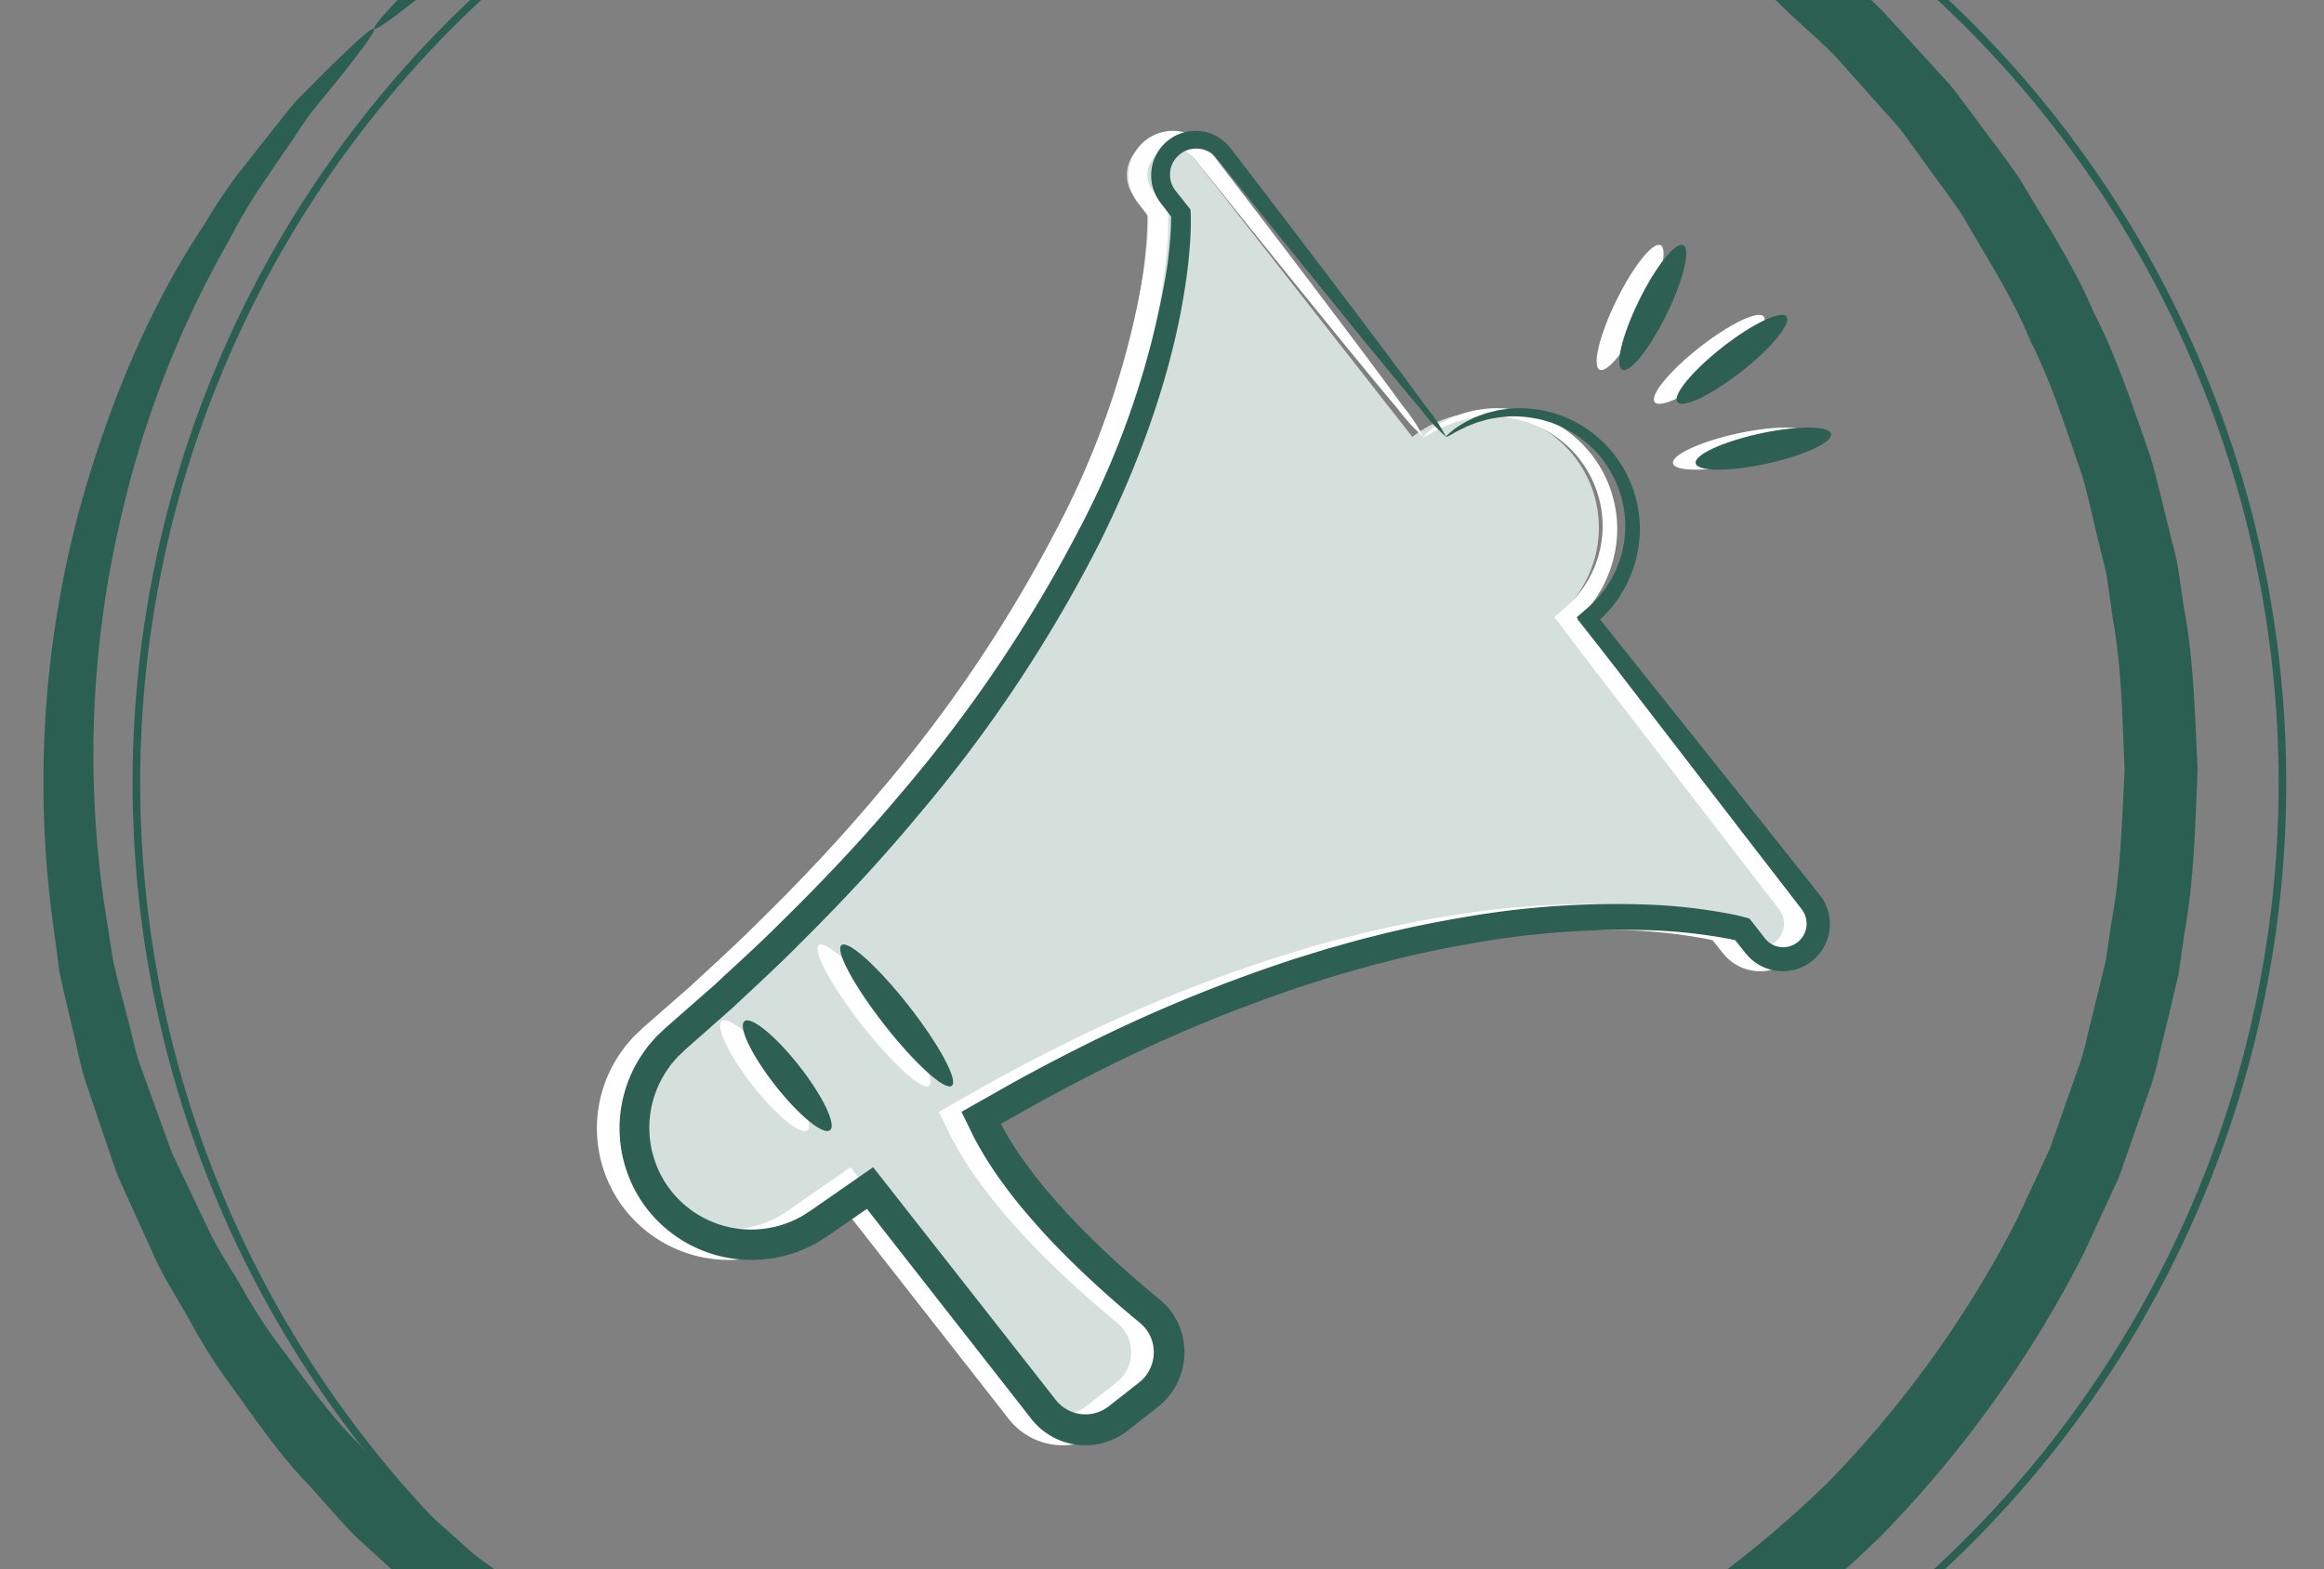
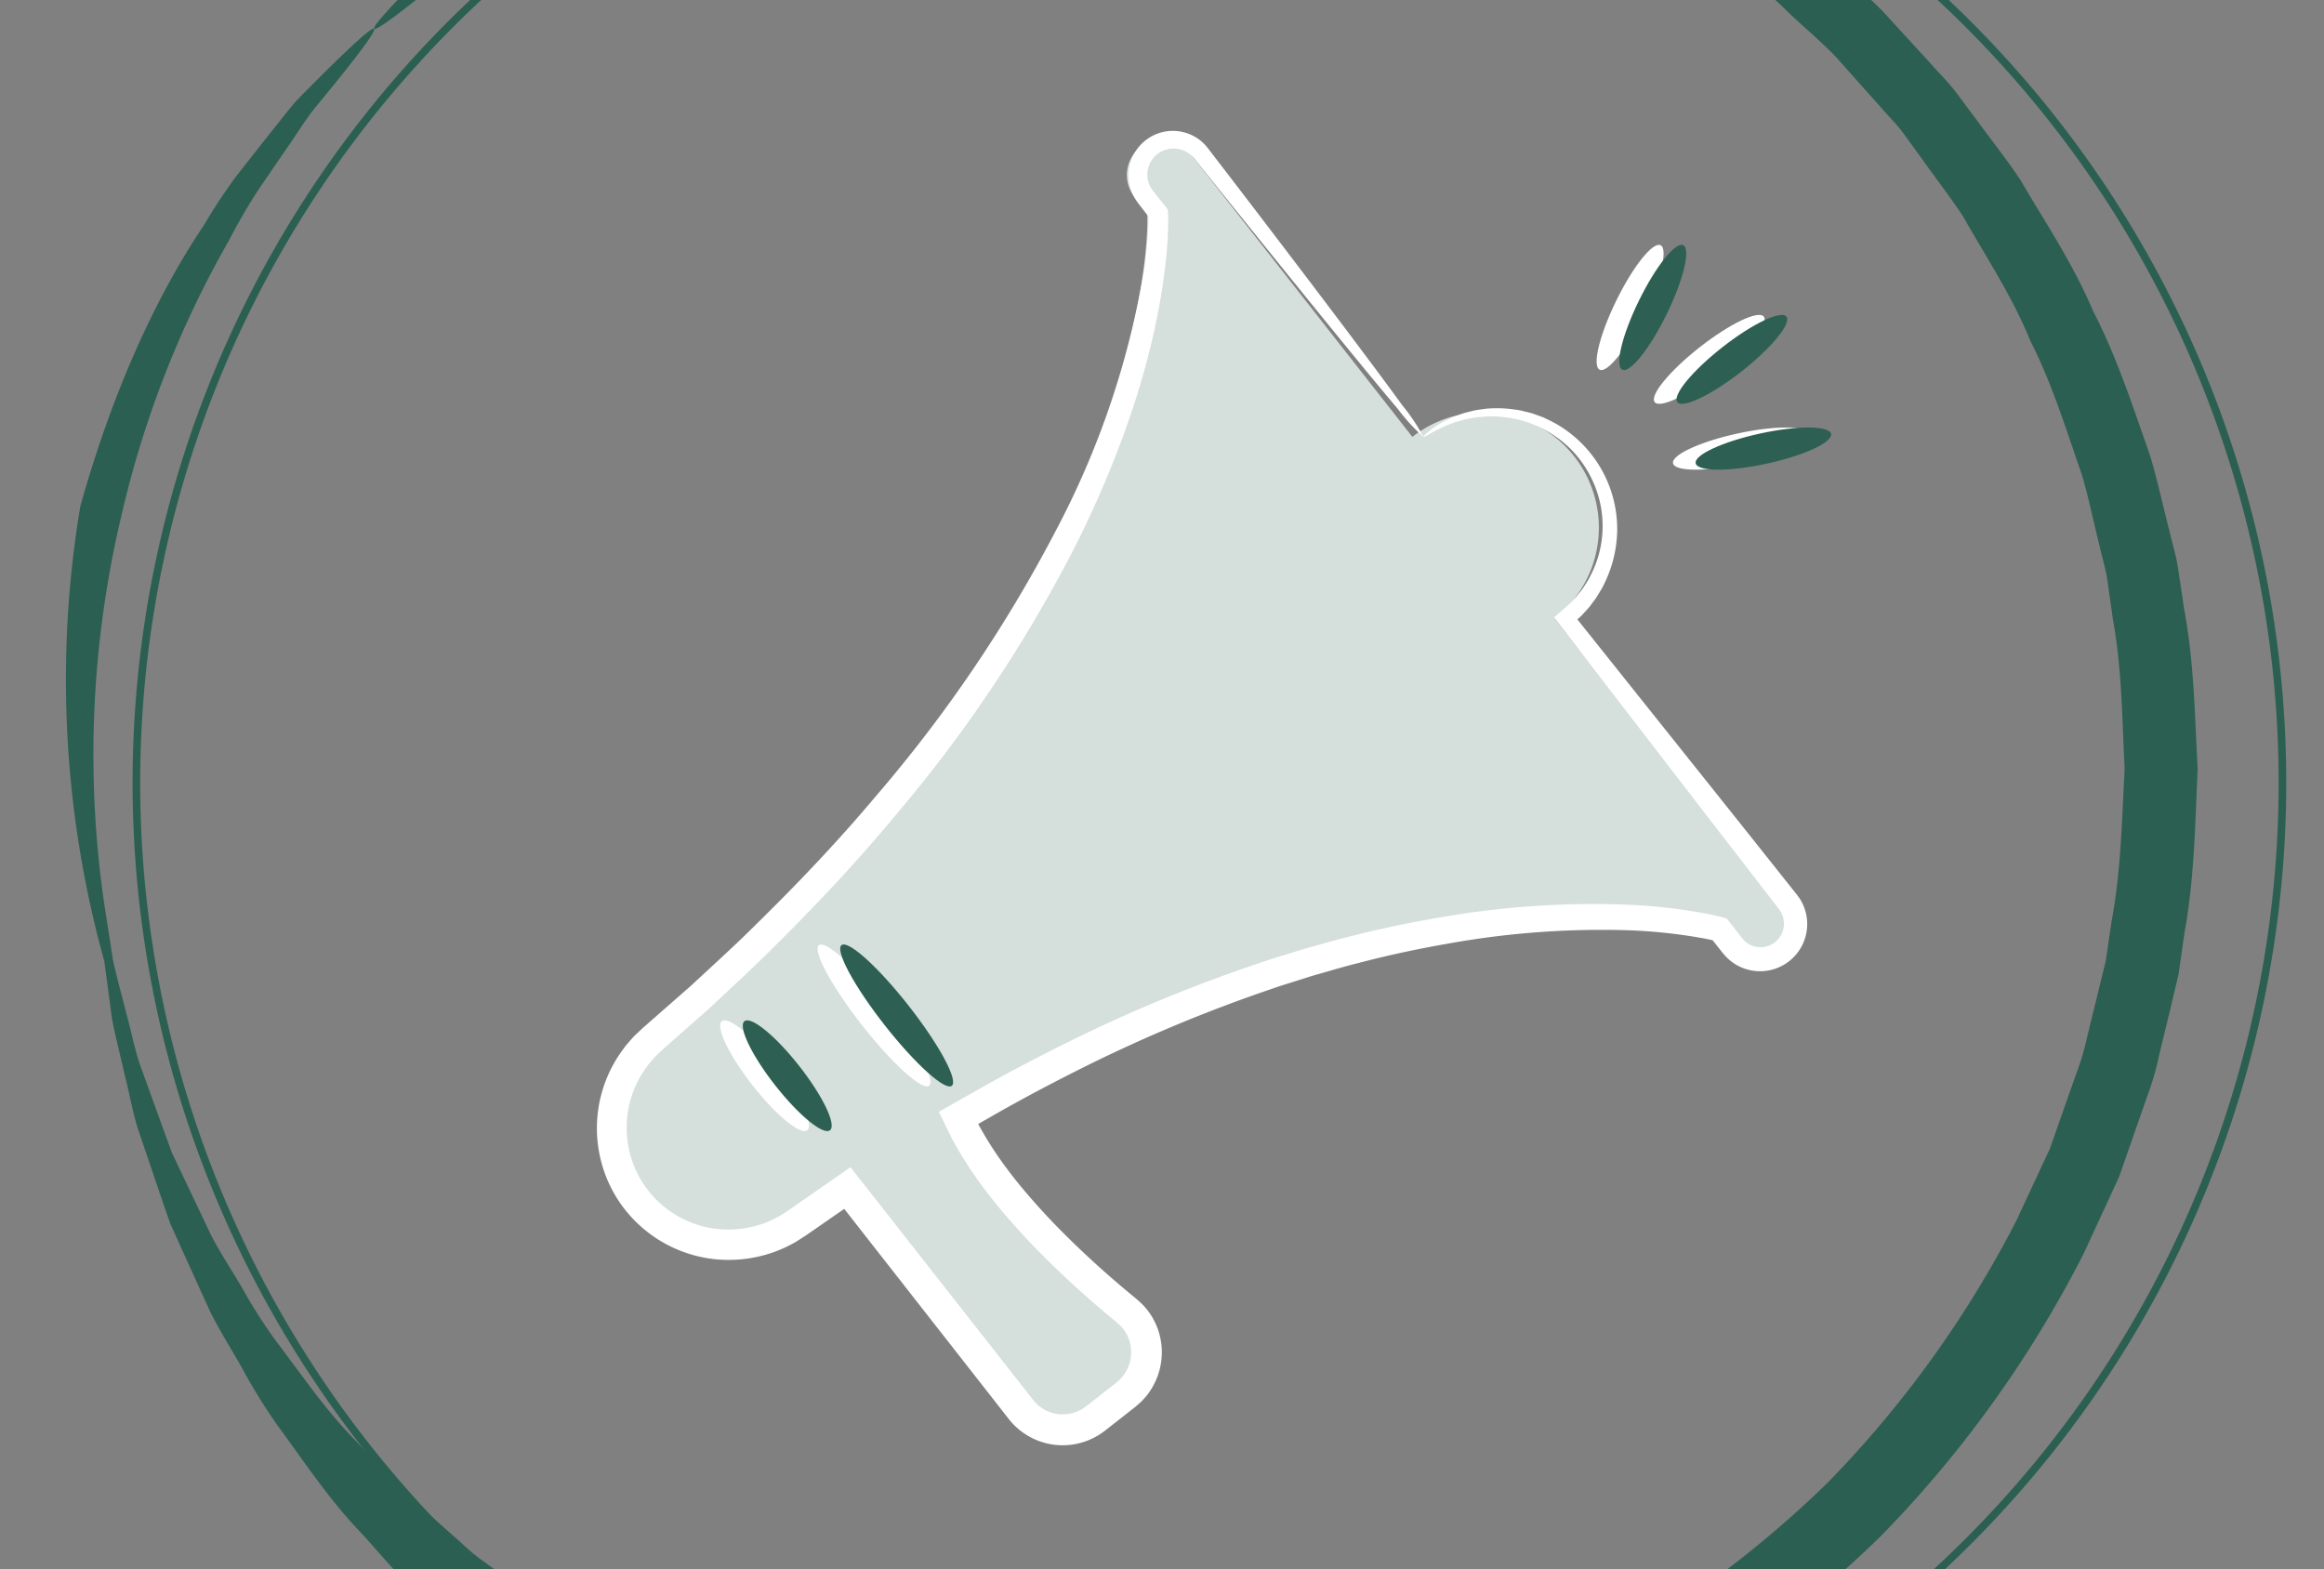
<svg xmlns="http://www.w3.org/2000/svg" width="231" height="156" viewBox="0 0 231 156">
  <rect x="0" y="0" width="231" height="156" fill="#808080" stroke="none" />
  <defs>
    <clipPath id="clip-path">
      <rect id="Rectangle_797" data-name="Rectangle 797" width="231" height="156" fill="#fff" stroke="#707070" stroke-width="1" />
    </clipPath>
    <clipPath id="clip-path-2">
      <rect id="Rectangle_2" data-name="Rectangle 2" width="223.36" height="215.189" fill="none" />
    </clipPath>
    <clipPath id="clip-path-3">
      <rect id="Rectangle_6" data-name="Rectangle 6" width="122.8" height="130.668" fill="none" />
    </clipPath>
  </defs>
  <g id="Mask_Group_1" data-name="Mask Group 1" clip-path="url(#clip-path)">
    <g id="Group_7349" data-name="Group 7349">
      <g id="Group_7348" data-name="Group 7348">
        <g id="Group_4" data-name="Group 4" transform="translate(4.328 -30)">
          <g id="Group_3" data-name="Group 3" transform="translate(0 0)" clip-path="url(#clip-path-2)">
-             <path id="Path_21" data-name="Path 21" d="M32.861,32.861c.183.183-1.172,2.058-3.887,5.425l-2.288,2.8c-.8,1.064-1.572,2.307-2.47,3.6s-1.846,2.7-2.868,4.191a57.438,57.438,0,0,0-2.9,4.992A100.453,100.453,0,0,0,7.72,81.346a102.692,102.692,0,0,0-1.657,38.7q.414,2.667.841,5.4c.393,1.8.9,3.594,1.355,5.421.516,1.808.824,3.7,1.517,5.5l1.982,5.478q.5,1.383,1.013,2.776l1.283,2.695q1.287,2.71,2.6,5.469c.926,1.81,2.082,3.52,3.122,5.31a50.988,50.988,0,0,0,3.377,5.278c2.559,3.35,4.947,6.927,8.042,10.013,1.5,1.582,2.9,3.277,4.5,4.8l4.987,4.446c.848.729,1.644,1.532,2.545,2.213l2.751,1.994c1.858,1.313,3.658,2.732,5.586,3.987,4.012,2.262,7.908,4.87,12.3,6.646,4.218,2.156,8.8,3.554,13.367,5.147,2.319.678,4.707,1.158,7.077,1.755,1.194.257,2.366.639,3.587.8l3.66.51c4.873.9,9.881.918,14.913,1.17,5.032-.274,10.129-.355,15.185-1.31l3.817-.556,3.762-.918,3.776-.928a24.445,24.445,0,0,0,3.74-1.1q3.69-1.3,7.411-2.6l7.173-3.341a107.756,107.756,0,0,0,26.034-18.736A107.756,107.756,0,0,0,196.1,151.329q1.678-3.6,3.341-7.173,1.3-3.719,2.6-7.411a24.391,24.391,0,0,0,1.105-3.74l.928-3.776.916-3.762.557-3.817c.954-5.057,1.036-10.153,1.31-15.185-.251-5.032-.274-10.04-1.17-14.913l-.512-3.66c-.159-1.219-.54-2.392-.8-3.587-.6-2.37-1.077-4.758-1.755-7.077-1.595-4.563-2.991-9.15-5.147-13.367-1.778-4.4-4.384-8.29-6.646-12.3-1.255-1.929-2.676-3.732-3.987-5.588l-1.994-2.751c-.68-.9-1.483-1.7-2.215-2.545l-4.444-4.987c-1.529-1.595-3.222-3-4.8-4.5-3.086-3.1-6.663-5.484-10.013-8.044a51.189,51.189,0,0,0-5.278-3.377c-1.79-1.039-3.5-2.2-5.31-3.122q-2.761-1.31-5.469-2.594l-2.695-1.285q-1.395-.51-2.776-1.013-2.766-1-5.48-1.98c-1.8-.7-3.689-1-5.5-1.519-1.827-.45-3.622-.962-5.421-1.355l-5.4-.841a102.692,102.692,0,0,0-38.7,1.657A100.453,100.453,0,0,0,53.874,18.451a57.437,57.437,0,0,0-4.992,2.9q-2.245,1.533-4.193,2.867c-1.294.9-2.536,1.672-3.6,2.47l-2.8,2.29c-3.365,2.715-5.24,4.068-5.423,3.885s1.334-1.9,4.426-5.019l2.613-2.6c1.007-.905,2.2-1.791,3.449-2.8l4.085-3.22a54.84,54.84,0,0,1,4.943-3.269c6.958-4.684,16.413-9.067,27.94-12.288A104.513,104.513,0,0,1,120.756.811l5.7.763c1.9.368,3.806.862,5.743,1.3,1.92.5,3.925.8,5.835,1.489l5.83,1.975,2.955,1.022,2.878,1.3q2.891,1.315,5.839,2.651c1.935.952,3.772,2.135,5.688,3.211a55.063,55.063,0,0,1,5.656,3.5c3.6,2.651,7.436,5.153,10.765,8.384,1.706,1.565,3.52,3.042,5.17,4.717q2.381,2.6,4.8,5.242c.788.9,1.648,1.738,2.387,2.687l2.166,2.9c1.425,1.96,2.955,3.872,4.316,5.915,2.475,4.246,5.283,8.4,7.241,13.067,2.337,4.5,3.9,9.375,5.629,14.254.746,2.474,1.291,5.025,1.946,7.557.285,1.276.694,2.534.879,3.836l.582,3.915c.985,5.214,1.068,10.574,1.351,15.969-.246,5.395-.323,10.86-1.313,16.293l-.586,4.095-.958,4.046-.985,4.057a27.472,27.472,0,0,1-1.17,4.021q-1.386,3.968-2.778,7.969-1.774,3.846-3.564,7.721a114.4,114.4,0,0,1-20.1,28,114.47,114.47,0,0,1-28,20.1l-7.721,3.564q-4,1.395-7.969,2.776a27.487,27.487,0,0,1-4.021,1.173l-4.057.983-4.046.958-4.1.588c-5.431.986-10.9,1.068-16.291,1.31-5.4-.282-10.756-.365-15.969-1.347l-3.915-.584c-1.3-.185-2.56-.591-3.836-.879-2.532-.656-5.083-1.2-7.557-1.944-4.879-1.733-9.758-3.292-14.254-5.631-4.671-1.958-8.821-4.766-13.067-7.241-2.043-1.361-3.955-2.891-5.915-4.316l-2.9-2.166c-.947-.737-1.789-1.6-2.685-2.387q-2.642-2.421-5.242-4.8c-1.674-1.648-3.154-3.464-4.717-5.168-3.231-3.331-5.733-7.164-8.384-10.765a55.294,55.294,0,0,1-3.5-5.658c-1.075-1.916-2.258-3.753-3.211-5.688q-1.338-2.948-2.651-5.837l-1.3-2.88q-.513-1.482-1.022-2.955l-1.975-5.83c-.692-1.91-.988-3.915-1.491-5.835-.437-1.937-.93-3.84-1.3-5.743q-.383-2.885-.762-5.7A104.513,104.513,0,0,1,3.659,80.318c3.222-11.527,7.6-20.981,12.288-27.94a54.4,54.4,0,0,1,3.269-4.941q1.721-2.188,3.218-4.087c1.013-1.249,1.9-2.441,2.8-3.449q1.437-1.443,2.6-2.611c3.124-3.091,4.836-4.611,5.019-4.427" transform="translate(0 0)" fill="#2b5f51" />
+             <path id="Path_21" data-name="Path 21" d="M32.861,32.861c.183.183-1.172,2.058-3.887,5.425l-2.288,2.8c-.8,1.064-1.572,2.307-2.47,3.6s-1.846,2.7-2.868,4.191a57.438,57.438,0,0,0-2.9,4.992A100.453,100.453,0,0,0,7.72,81.346a102.692,102.692,0,0,0-1.657,38.7q.414,2.667.841,5.4c.393,1.8.9,3.594,1.355,5.421.516,1.808.824,3.7,1.517,5.5l1.982,5.478q.5,1.383,1.013,2.776l1.283,2.695q1.287,2.71,2.6,5.469c.926,1.81,2.082,3.52,3.122,5.31a50.988,50.988,0,0,0,3.377,5.278c2.559,3.35,4.947,6.927,8.042,10.013,1.5,1.582,2.9,3.277,4.5,4.8l4.987,4.446c.848.729,1.644,1.532,2.545,2.213l2.751,1.994c1.858,1.313,3.658,2.732,5.586,3.987,4.012,2.262,7.908,4.87,12.3,6.646,4.218,2.156,8.8,3.554,13.367,5.147,2.319.678,4.707,1.158,7.077,1.755,1.194.257,2.366.639,3.587.8l3.66.51c4.873.9,9.881.918,14.913,1.17,5.032-.274,10.129-.355,15.185-1.31l3.817-.556,3.762-.918,3.776-.928a24.445,24.445,0,0,0,3.74-1.1q3.69-1.3,7.411-2.6l7.173-3.341a107.756,107.756,0,0,0,26.034-18.736A107.756,107.756,0,0,0,196.1,151.329q1.678-3.6,3.341-7.173,1.3-3.719,2.6-7.411a24.391,24.391,0,0,0,1.105-3.74l.928-3.776.916-3.762.557-3.817c.954-5.057,1.036-10.153,1.31-15.185-.251-5.032-.274-10.04-1.17-14.913l-.512-3.66c-.159-1.219-.54-2.392-.8-3.587-.6-2.37-1.077-4.758-1.755-7.077-1.595-4.563-2.991-9.15-5.147-13.367-1.778-4.4-4.384-8.29-6.646-12.3-1.255-1.929-2.676-3.732-3.987-5.588l-1.994-2.751c-.68-.9-1.483-1.7-2.215-2.545l-4.444-4.987c-1.529-1.595-3.222-3-4.8-4.5-3.086-3.1-6.663-5.484-10.013-8.044a51.189,51.189,0,0,0-5.278-3.377c-1.79-1.039-3.5-2.2-5.31-3.122q-2.761-1.31-5.469-2.594l-2.695-1.285q-1.395-.51-2.776-1.013-2.766-1-5.48-1.98c-1.8-.7-3.689-1-5.5-1.519-1.827-.45-3.622-.962-5.421-1.355l-5.4-.841a102.692,102.692,0,0,0-38.7,1.657A100.453,100.453,0,0,0,53.874,18.451a57.437,57.437,0,0,0-4.992,2.9q-2.245,1.533-4.193,2.867c-1.294.9-2.536,1.672-3.6,2.47l-2.8,2.29c-3.365,2.715-5.24,4.068-5.423,3.885s1.334-1.9,4.426-5.019l2.613-2.6c1.007-.905,2.2-1.791,3.449-2.8l4.085-3.22a54.84,54.84,0,0,1,4.943-3.269c6.958-4.684,16.413-9.067,27.94-12.288A104.513,104.513,0,0,1,120.756.811l5.7.763c1.9.368,3.806.862,5.743,1.3,1.92.5,3.925.8,5.835,1.489l5.83,1.975,2.955,1.022,2.878,1.3q2.891,1.315,5.839,2.651c1.935.952,3.772,2.135,5.688,3.211a55.063,55.063,0,0,1,5.656,3.5c3.6,2.651,7.436,5.153,10.765,8.384,1.706,1.565,3.52,3.042,5.17,4.717q2.381,2.6,4.8,5.242c.788.9,1.648,1.738,2.387,2.687l2.166,2.9c1.425,1.96,2.955,3.872,4.316,5.915,2.475,4.246,5.283,8.4,7.241,13.067,2.337,4.5,3.9,9.375,5.629,14.254.746,2.474,1.291,5.025,1.946,7.557.285,1.276.694,2.534.879,3.836l.582,3.915c.985,5.214,1.068,10.574,1.351,15.969-.246,5.395-.323,10.86-1.313,16.293l-.586,4.095-.958,4.046-.985,4.057a27.472,27.472,0,0,1-1.17,4.021q-1.386,3.968-2.778,7.969-1.774,3.846-3.564,7.721a114.4,114.4,0,0,1-20.1,28,114.47,114.47,0,0,1-28,20.1l-7.721,3.564q-4,1.395-7.969,2.776a27.487,27.487,0,0,1-4.021,1.173l-4.057.983-4.046.958-4.1.588c-5.431.986-10.9,1.068-16.291,1.31-5.4-.282-10.756-.365-15.969-1.347l-3.915-.584c-1.3-.185-2.56-.591-3.836-.879-2.532-.656-5.083-1.2-7.557-1.944-4.879-1.733-9.758-3.292-14.254-5.631-4.671-1.958-8.821-4.766-13.067-7.241-2.043-1.361-3.955-2.891-5.915-4.316l-2.9-2.166c-.947-.737-1.789-1.6-2.685-2.387c-1.674-1.648-3.154-3.464-4.717-5.168-3.231-3.331-5.733-7.164-8.384-10.765a55.294,55.294,0,0,1-3.5-5.658c-1.075-1.916-2.258-3.753-3.211-5.688q-1.338-2.948-2.651-5.837l-1.3-2.88q-.513-1.482-1.022-2.955l-1.975-5.83c-.692-1.91-.988-3.915-1.491-5.835-.437-1.937-.93-3.84-1.3-5.743q-.383-2.885-.762-5.7A104.513,104.513,0,0,1,3.659,80.318c3.222-11.527,7.6-20.981,12.288-27.94a54.4,54.4,0,0,1,3.269-4.941q1.721-2.188,3.218-4.087c1.013-1.249,1.9-2.441,2.8-3.449q1.437-1.443,2.6-2.611c3.124-3.091,4.836-4.611,5.019-4.427" transform="translate(0 0)" fill="#2b5f51" />
            <path id="Path_22" data-name="Path 22" d="M111.592,213.929A106.656,106.656,0,1,0,4.884,107.273,106.683,106.683,0,0,0,111.592,213.929Z" transform="translate(4.345 0.548)" fill="none" stroke="#2b5f51" stroke-width="0.755" />
          </g>
        </g>
        <g id="Group_13" data-name="Group 13" transform="translate(59.328 13)">
          <g id="Group_12" data-name="Group 12" clip-path="url(#clip-path-3)">
            <path id="Path_58" data-name="Path 58" d="M81.7,31.891,59.595,3.686A3.51,3.51,0,1,0,54.07,8.017l1.275,1.626s2.064,37.24-50.236,82.075a11.7,11.7,0,0,0-1.624,16.049l0,0a11.7,11.7,0,0,0,15.968,2.259q2.524-1.8,4.994-3.467l17.26,22.02a5.27,5.27,0,0,0,7.4.9l3.023-2.369a5.333,5.333,0,0,0,.116-8.319C46.839,114.36,38.8,106.922,35.495,99.6c46.339-27.212,75.66-18.75,75.66-18.75l1.274,1.626a3.51,3.51,0,0,0,5.525-4.33L95.847,49.937A11.464,11.464,0,0,0,81.7,31.891" transform="translate(-0.642 -1.462)" fill="#d5dfdc" />
            <path id="Path_59" data-name="Path 59" d="M82.154,30.429c-.033-.042.242-.3.821-.771.305-.21.691-.471,1.175-.741l.808-.4c.294-.131.623-.235.967-.365s.729-.2,1.127-.308.833-.136,1.283-.21a11.991,11.991,0,0,1,2.988.092,5.794,5.794,0,0,1,.816.155c.273.071.555.131.836.215l.845.3c.289.1.56.25.848.377a12.07,12.07,0,0,1,6.75,10.973,12.435,12.435,0,0,1-1.3,5.308l-.156.325-.185.311-.379.625c-.126.209-.288.4-.432.6s-.288.4-.458.587L98,48.056l-.167.179-.117.107-.233.212c0,.009-.029.017-.019.027l.026.032.051.063.1.125,16.072,20.137,4.638,5.834.594.748.3.376c.045.054.108.141.171.229s.125.172.181.262a4.686,4.686,0,0,1-7.453,5.62l-.222-.256-.158-.2-.634-.8-.194-.242-.033-.04a.269.269,0,0,0-.05-.014L110.6,80.4l-.482-.1a52.3,52.3,0,0,0-8.157-.84A86.011,86.011,0,0,0,84.618,80.8c-2.956.514-5.941,1.144-8.929,1.935-1.5.364-2.99.827-4.5,1.248l-2.25.709-1.13.357-1.124.388a150.079,150.079,0,0,0-18.011,7.512c-2.982,1.485-5.966,3.047-8.923,4.728L37.927,98.72c-.008.014-.036,0-.016.032l.075.136a35.124,35.124,0,0,0,2.7,4.192c1,1.36,2.108,2.664,3.258,3.943s2.367,2.518,3.625,3.729,2.554,2.4,3.891,3.548q1,.863,2.03,1.709c.151.119.389.338.6.53a6.322,6.322,0,0,1,.586.64,8.647,8.647,0,0,1,.5.712c.145.252.279.512.4.774a6.9,6.9,0,0,1-.625,6.658,5.34,5.34,0,0,1-.542.688c-.1.108-.2.218-.3.323l-.326.291c-.1.089-.232.206-.318.271l-.269.211-.537.422-2.155,1.69a6.877,6.877,0,0,1-3.222,1.381,7.082,7.082,0,0,1-1.771.028,6.939,6.939,0,0,1-1.72-.437,6.839,6.839,0,0,1-2.833-2.107L39.251,125.9,24.588,107.173l-.014.008-.859.595-2.03,1.407c-.346.237-.657.461-1.031.708-.4.245-.773.523-1.188.733a12.918,12.918,0,0,1-2.569,1.07,13.345,13.345,0,0,1-5.481.444,13.138,13.138,0,0,1-9.087-5.522A13.124,13.124,0,0,1,2.42,91.567l.384-.535c.138-.17.285-.332.427-.5l.433-.493.475-.45.476-.446.434-.38.866-.759,3.441-3.017c2.221-2.068,4.455-4.075,6.55-6.177,4.239-4.151,8.222-8.373,11.852-12.694A139,139,0,0,0,45.612,39.761,85.154,85.154,0,0,0,54.39,13.8c.157-1.032.258-2.055.345-3.063.033-.5.066-1,.08-1.5,0-.2.008-.4.011-.6-.006-.044.015-.1-.015-.134L54.729,8.4l-.892-1.16c-.069-.084-.172-.235-.258-.36a4.086,4.086,0,0,1-.24-.407A4.647,4.647,0,0,1,53,5.6a4.426,4.426,0,0,1,3.363-5.5,4.393,4.393,0,0,1,3.277.617,4.036,4.036,0,0,1,.652.521,2.827,2.827,0,0,1,.283.3l.133.157.1.134.8,1.044L63.167,4.9c4.086,5.339,7.583,9.935,10.422,13.7s5.018,6.689,6.469,8.691a18.808,18.808,0,0,1,2.1,3.139,18.693,18.693,0,0,1-2.548-2.784c-1.6-1.887-3.919-4.7-6.893-8.358S66.11,11.138,61.9,5.9l-1.605-2-.823-1.027-.1-.126-.085-.094a1.365,1.365,0,0,0-.177-.181,2.344,2.344,0,0,0-.4-.306,2.619,2.619,0,0,0-3.626.866,2.59,2.59,0,0,0-.268,2.058,2.742,2.742,0,0,0,.207.5,2.169,2.169,0,0,0,.142.23c.059.077.092.135.182.243l.964,1.209q.194.242.38.488c.087.073.069.185.076.287l.011.31.008.309V8.88l0,.4c-.006.53-.032,1.059-.058,1.59-.074,1.059-.162,2.129-.307,3.2-1.105,8.6-4.14,17.675-8.645,26.777A139.382,139.382,0,0,1,29.838,67.866C26.182,72.285,22.169,76.6,17.9,80.83c-2.112,2.144-4.364,4.19-6.6,6.3L7.823,90.2l-.873.773-.437.387-.369.353-.371.35-.332.387c-.11.13-.225.255-.333.387l-.294.417a10.176,10.176,0,0,0-.03,11.665,10.144,10.144,0,0,0,7.017,4.229,10.322,10.322,0,0,0,4.226-.354A9.971,9.971,0,0,0,18,107.966c.321-.16.607-.383.916-.567.315-.207.675-.467,1.011-.7l5.281-3.671L41.666,124l1.709,2.179a3.757,3.757,0,0,0,1.554,1.154,3.85,3.85,0,0,0,.946.243,4.013,4.013,0,0,0,.975-.017,3.8,3.8,0,0,0,1.772-.757l2.156-1.688.538-.422.268-.21c.1-.074.131-.116.2-.174l.186-.16.163-.181a2.55,2.55,0,0,0,.3-.38,3.844,3.844,0,0,0,.354-3.694c-.071-.142-.144-.285-.221-.424-.1-.127-.169-.271-.276-.39a3.174,3.174,0,0,0-.324-.354c-.125-.111-.21-.206-.411-.366q-1.053-.869-2.083-1.761-2.06-1.781-4.007-3.667c-1.3-1.256-2.56-2.544-3.761-3.888s-2.365-2.717-3.43-4.176a37.926,37.926,0,0,1-2.926-4.577l-.042-.074-.065-.131L35.1,99.8l-.277-.567-.554-1.132-.276-.565c.16-.113.363-.212.542-.319l1.105-.629L38.3,95.085c3.01-1.7,6.051-3.273,9.091-4.769a151,151,0,0,1,18.4-7.56l1.15-.389,1.157-.358,2.3-.709c1.546-.421,3.069-.883,4.61-1.246,3.064-.788,6.127-1.412,9.165-1.916a87.833,87.833,0,0,1,17.888-1.219,54.352,54.352,0,0,1,8.555.973l.527.114.3.072c.149.034.3.075.446.115a2.58,2.58,0,0,1,.434.136l.288.356.438.564.625.807.156.2.111.128a2.288,2.288,0,0,0,2.72.55,2.351,2.351,0,0,0,.99-3.335c-.028-.047-.063-.089-.092-.134s-.057-.087-.113-.158l-.294-.379-.584-.756-4.558-5.9L95.749,49.165l-.342-.443-.17-.22-.085-.11c-.027-.02,0-.033.02-.049l.053-.046.839-.729.414-.36.1-.092.051-.046L96.7,47l.113-.118.451-.468c.153-.154.271-.335.407-.5s.275-.328.387-.508l.34-.534.169-.266.142-.28a10.68,10.68,0,0,0,.506-8.971,11.092,11.092,0,0,0-2.14-3.426,11.248,11.248,0,0,0-2.881-2.216c-.258-.125-.5-.277-.76-.375l-.762-.306c-.254-.089-.511-.154-.759-.23a5.188,5.188,0,0,0-.745-.177,11.623,11.623,0,0,0-2.771-.225c-.422.048-.833.056-1.214.127s-.748.117-1.08.22-.653.175-.943.277l-.8.31c-.485.215-.884.423-1.209.584-.618.373-.957.548-.989.506" transform="translate(0 0)" fill="#fff" />
            <path id="Path_60" data-name="Path 60" d="M32.809,235.669c.667-.523,3.11,1.481,5.457,4.475s3.709,5.845,3.042,6.367-3.11-1.481-5.457-4.475-3.709-5.845-3.042-6.368" transform="translate(-20.388 -147.155)" fill="#fff" />
            <path id="Path_61" data-name="Path 61" d="M290.815,48.936c.522.667-1.481,3.11-4.475,5.457s-5.845,3.709-6.367,3.042,1.481-3.11,4.475-5.457,5.845-3.709,6.368-3.042" transform="translate(-174.828 -30.461)" fill="#fff" />
            <path id="Path_62" data-name="Path 62" d="M271.088,30.25c.761.373.021,3.444-1.652,6.861S265.79,43,265.029,42.623s-.021-3.444,1.652-6.861,3.646-5.884,4.407-5.512" transform="translate(-165.358 -18.872)" fill="#fff" />
            <path id="Path_63" data-name="Path 63" d="M284.951,82.148c-.18-.828,2.687-2.154,6.4-2.963s6.877-.793,7.057.035-2.687,2.155-6.4,2.963-6.877.793-7.057-.035" transform="translate(-177.984 -49.089)" fill="#fff" />
            <path id="Path_64" data-name="Path 64" d="M58.568,215.558c.667-.523,3.661,2.184,6.687,6.045s4.939,7.415,4.272,7.937-3.661-2.184-6.687-6.045-4.939-7.415-4.272-7.938" transform="translate(-36.501 -134.604)" fill="#fff" />
-             <path id="Path_65" data-name="Path 65" d="M88.154,30.429c-.033-.042.242-.3.821-.771.305-.21.691-.471,1.175-.741l.808-.4c.294-.131.623-.235.967-.365s.729-.2,1.127-.308.833-.136,1.283-.21a11.991,11.991,0,0,1,2.988.092,5.8,5.8,0,0,1,.816.155c.273.071.555.131.836.215l.845.3c.289.1.56.25.848.377a12.07,12.07,0,0,1,6.75,10.973,12.435,12.435,0,0,1-1.3,5.308l-.156.325-.185.311-.379.625c-.126.209-.288.4-.432.6s-.288.4-.458.587l-.509.554-.167.179-.117.107-.233.212c0,.009-.029.017-.019.027l.026.032.051.063.1.125,16.072,20.137,4.638,5.834.594.748.3.376c.045.054.108.141.171.229s.125.172.181.262a4.686,4.686,0,0,1-7.453,5.62l-.222-.256-.158-.2-.634-.8-.194-.242-.033-.04a.269.269,0,0,0-.05-.014L116.6,80.4l-.482-.1a52.3,52.3,0,0,0-8.157-.84A86.011,86.011,0,0,0,90.618,80.8c-2.956.514-5.941,1.144-8.929,1.935-1.5.364-2.99.827-4.5,1.248l-2.25.709-1.13.357-1.124.388a150.077,150.077,0,0,0-18.011,7.512c-2.982,1.485-5.966,3.047-8.923,4.728L43.927,98.72c-.008.014-.036,0-.016.032l.075.136a35.125,35.125,0,0,0,2.7,4.192c1,1.36,2.108,2.664,3.258,3.943s2.367,2.518,3.625,3.729,2.554,2.4,3.891,3.548q1,.863,2.03,1.709c.151.119.389.338.6.53a6.322,6.322,0,0,1,.586.64,8.647,8.647,0,0,1,.5.712c.145.252.279.512.4.774a6.9,6.9,0,0,1-.625,6.658,5.34,5.34,0,0,1-.542.688c-.1.108-.2.218-.3.323l-.326.291c-.1.089-.232.206-.318.271l-.269.211-.537.422-2.155,1.69a6.877,6.877,0,0,1-3.222,1.381,7.082,7.082,0,0,1-1.771.028,6.939,6.939,0,0,1-1.72-.437,6.839,6.839,0,0,1-2.833-2.107L45.251,125.9,30.588,107.173l-.014.008-.859.595-2.03,1.407c-.346.237-.657.461-1.031.708-.4.245-.773.523-1.188.733a12.918,12.918,0,0,1-2.569,1.07,13.345,13.345,0,0,1-5.481.444,13.138,13.138,0,0,1-9.087-5.522A13.124,13.124,0,0,1,8.42,91.567l.384-.535c.138-.17.285-.332.427-.5l.433-.493.475-.45.476-.446.434-.38.866-.759,3.441-3.017c2.221-2.068,4.455-4.075,6.55-6.177,4.239-4.151,8.222-8.373,11.852-12.694A139,139,0,0,0,51.612,39.761,85.154,85.154,0,0,0,60.39,13.8c.157-1.032.258-2.055.345-3.063.033-.5.066-1,.08-1.5,0-.2.008-.4.011-.6-.006-.044.015-.1-.015-.134L60.729,8.4l-.892-1.16c-.069-.084-.172-.235-.258-.36a4.086,4.086,0,0,1-.24-.407A4.648,4.648,0,0,1,59,5.6a4.426,4.426,0,0,1,3.363-5.5,4.393,4.393,0,0,1,3.277.617,4.036,4.036,0,0,1,.652.521,2.827,2.827,0,0,1,.283.3l.133.157.1.134.8,1.044L69.167,4.9c4.086,5.339,7.583,9.935,10.422,13.7s5.018,6.689,6.469,8.691a18.809,18.809,0,0,1,2.1,3.139,18.692,18.692,0,0,1-2.548-2.784c-1.6-1.887-3.919-4.7-6.893-8.358S72.11,11.138,67.9,5.9l-1.605-2-.823-1.027-.1-.126-.085-.094a1.365,1.365,0,0,0-.177-.181,2.344,2.344,0,0,0-.4-.306,2.619,2.619,0,0,0-3.626.866,2.59,2.59,0,0,0-.268,2.058,2.743,2.743,0,0,0,.207.5,2.17,2.17,0,0,0,.142.23c.059.077.092.135.182.243l.964,1.209q.194.242.38.488c.087.073.069.185.076.287l.011.31.008.309V8.88l0,.4c-.006.53-.032,1.059-.058,1.59-.074,1.059-.162,2.129-.307,3.2-1.105,8.6-4.14,17.675-8.646,26.777A139.362,139.362,0,0,1,35.838,67.866C32.182,72.285,28.169,76.6,23.9,80.83c-2.112,2.144-4.364,4.19-6.6,6.3L13.823,90.2l-.873.773-.437.387-.369.353-.371.35-.332.387c-.11.13-.225.255-.333.387l-.294.417a10.176,10.176,0,0,0-.03,11.665,10.144,10.144,0,0,0,7.017,4.229,10.322,10.322,0,0,0,4.226-.354A9.971,9.971,0,0,0,24,107.966c.321-.16.607-.383.916-.567.315-.207.675-.467,1.011-.7l5.281-3.671L47.666,124l1.709,2.179a3.757,3.757,0,0,0,1.554,1.154,3.85,3.85,0,0,0,.946.243,4.013,4.013,0,0,0,.975-.017,3.8,3.8,0,0,0,1.772-.757l2.156-1.688.538-.422.268-.21c.1-.074.131-.116.2-.174l.186-.16.163-.181a2.55,2.55,0,0,0,.3-.38,3.844,3.844,0,0,0,.354-3.694c-.071-.142-.144-.285-.221-.424-.1-.127-.169-.271-.276-.39a3.173,3.173,0,0,0-.324-.354c-.125-.111-.21-.206-.411-.366q-1.053-.869-2.083-1.761-2.06-1.781-4.007-3.667c-1.3-1.256-2.56-2.544-3.761-3.888s-2.365-2.717-3.43-4.176a37.926,37.926,0,0,1-2.926-4.577l-.042-.074-.065-.131L41.1,99.8l-.277-.567-.554-1.132-.276-.565c.16-.113.363-.212.542-.319l1.105-.629L44.3,95.085c3.01-1.7,6.051-3.273,9.091-4.769a151,151,0,0,1,18.4-7.56l1.15-.389,1.157-.358,2.3-.709c1.546-.421,3.069-.883,4.61-1.246,3.064-.788,6.127-1.412,9.165-1.916a87.833,87.833,0,0,1,17.888-1.219,54.352,54.352,0,0,1,8.555.973l.527.114.3.072c.149.034.3.075.446.115a2.58,2.58,0,0,1,.434.136l.288.356.438.564.625.807.156.2.111.128a2.288,2.288,0,0,0,2.72.55,2.351,2.351,0,0,0,.99-3.335c-.028-.047-.063-.089-.092-.134s-.057-.087-.113-.158l-.294-.379-.584-.756-4.558-5.9-16.26-21.112-.342-.443-.17-.22-.085-.11c-.028-.02,0-.033.02-.049l.053-.046.839-.729.415-.36.1-.092.051-.046L102.7,47l.113-.118.451-.468c.153-.154.271-.335.407-.5s.275-.328.387-.508l.34-.534.169-.266.142-.28a10.68,10.68,0,0,0,.506-8.971,11.092,11.092,0,0,0-2.14-3.426,11.244,11.244,0,0,0-2.882-2.216c-.257-.125-.5-.277-.759-.375l-.762-.306c-.254-.089-.511-.154-.759-.23a5.188,5.188,0,0,0-.745-.177,11.623,11.623,0,0,0-2.771-.225c-.422.048-.833.056-1.214.127s-.748.117-1.08.22-.653.175-.943.277l-.8.31c-.485.215-.884.423-1.209.584-.618.373-.957.548-.989.506" transform="translate(-3.748 0)" fill="#2d6052" />
            <path id="Path_66" data-name="Path 66" d="M38.809,235.669c.667-.523,3.11,1.481,5.457,4.475s3.709,5.845,3.042,6.367-3.11-1.481-5.457-4.475-3.709-5.845-3.042-6.368" transform="translate(-24.136 -147.155)" fill="#2d6052" />
            <path id="Path_67" data-name="Path 67" d="M296.815,48.936c.523.667-1.481,3.11-4.475,5.457s-5.845,3.709-6.367,3.042,1.481-3.11,4.475-5.457,5.845-3.709,6.368-3.042" transform="translate(-178.575 -30.461)" fill="#2d6052" />
            <path id="Path_68" data-name="Path 68" d="M277.088,30.25c.761.373.021,3.444-1.652,6.861S271.79,43,271.029,42.623s-.021-3.444,1.652-6.861,3.646-5.884,4.407-5.512" transform="translate(-169.106 -18.872)" fill="#2d6052" />
            <path id="Path_69" data-name="Path 69" d="M290.951,82.148c-.18-.828,2.687-2.154,6.4-2.963s6.877-.793,7.057.035-2.687,2.155-6.4,2.963-6.877.793-7.057-.035" transform="translate(-181.732 -49.089)" fill="#2d6052" />
            <path id="Path_70" data-name="Path 70" d="M64.568,215.558c.667-.523,3.661,2.184,6.687,6.045s4.939,7.415,4.272,7.937-3.661-2.184-6.687-6.045-4.939-7.415-4.272-7.938" transform="translate(-40.249 -134.604)" fill="#2d6052" />
          </g>
        </g>
      </g>
    </g>
  </g>
</svg>